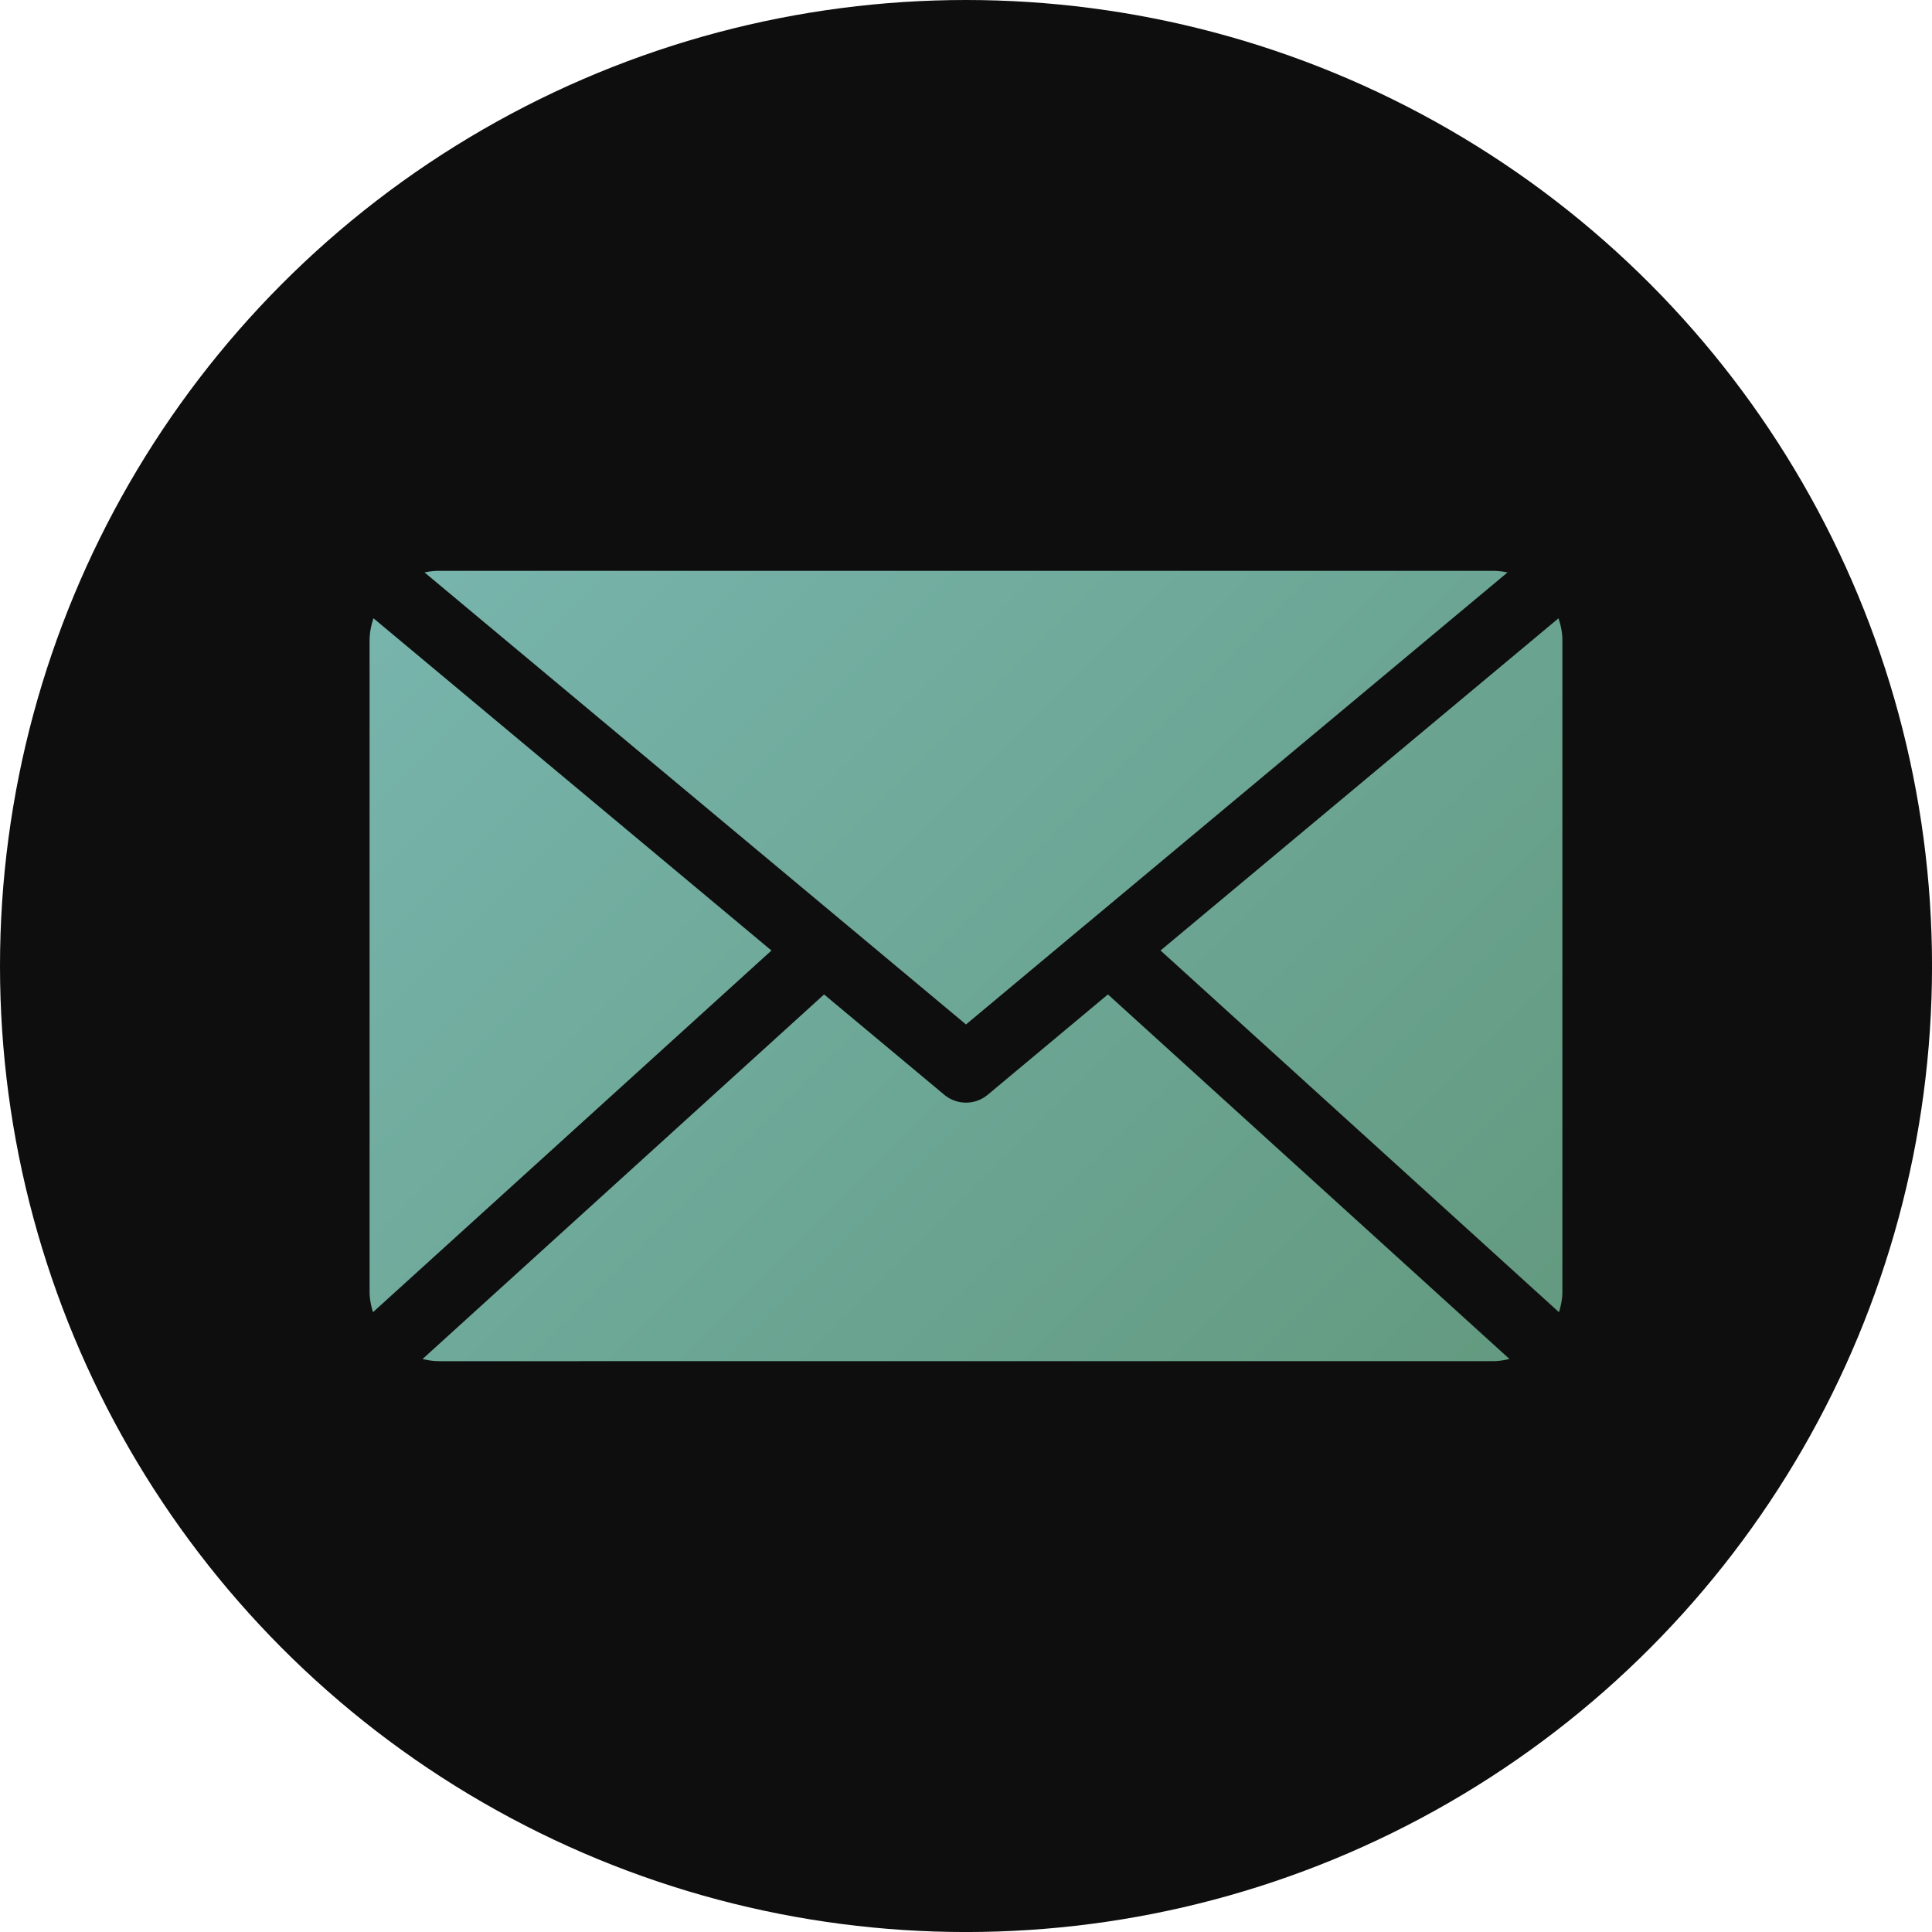
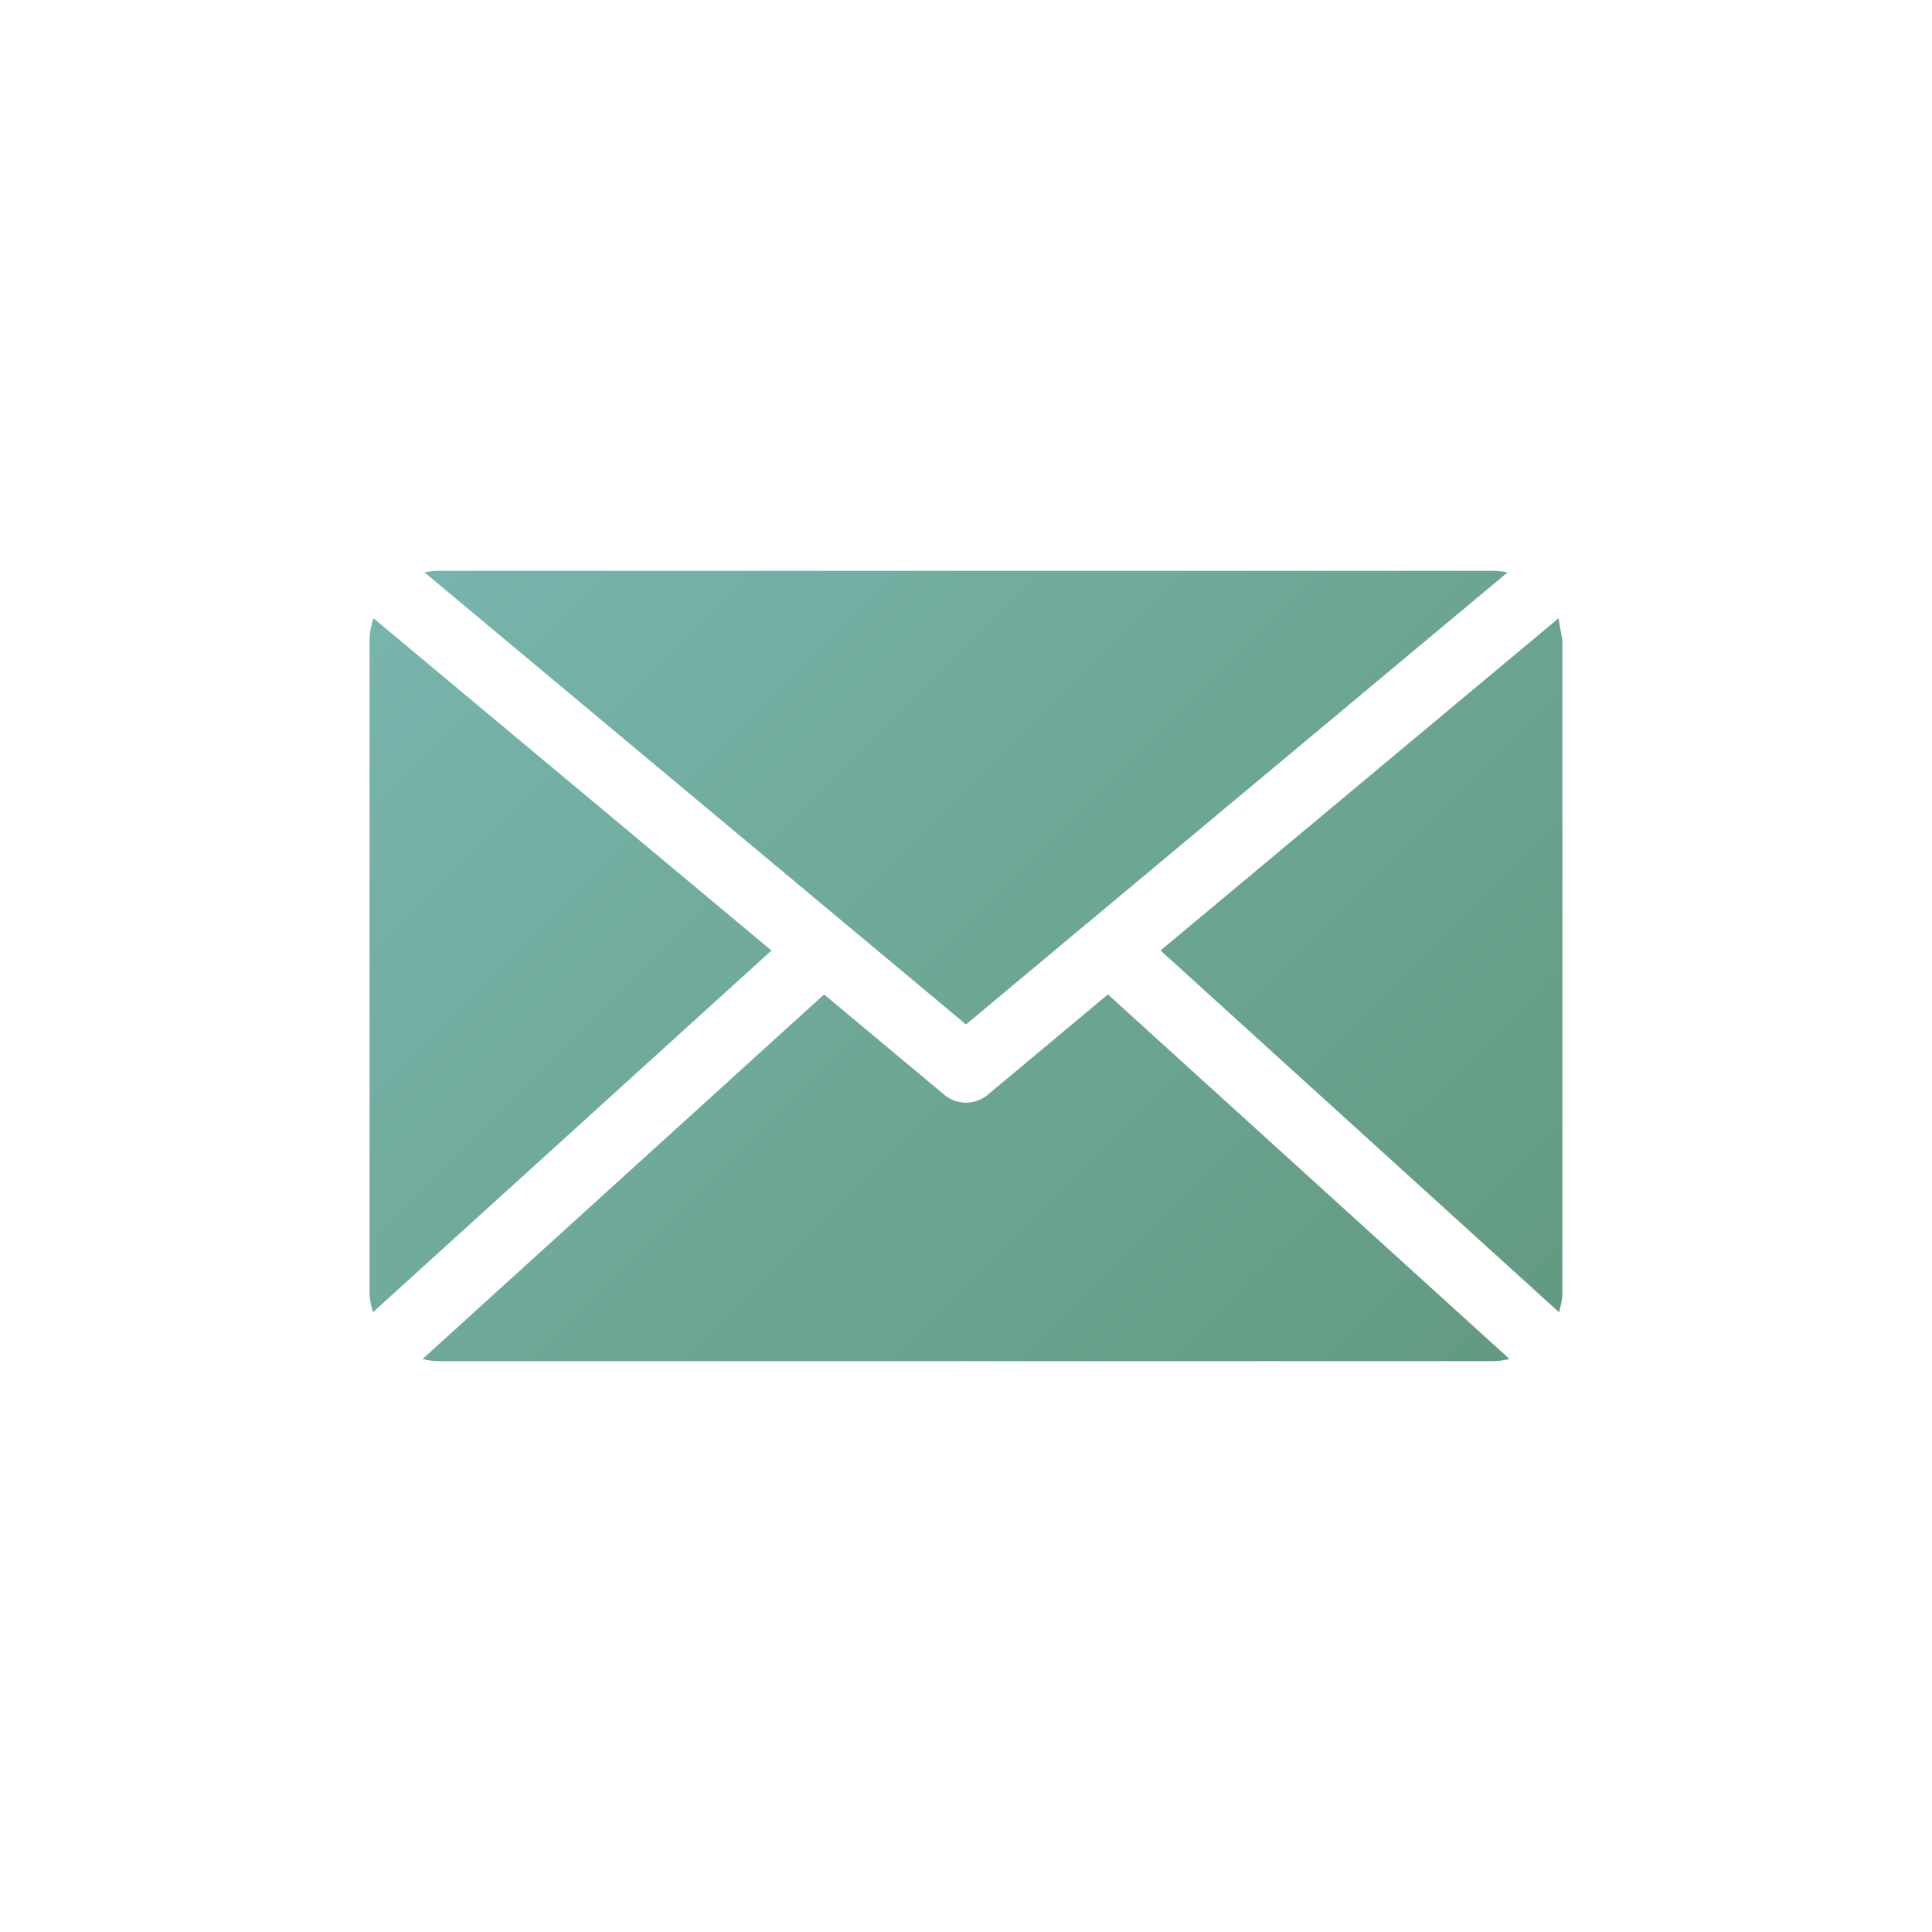
<svg xmlns="http://www.w3.org/2000/svg" xmlns:ns1="http://sodipodi.sourceforge.net/DTD/sodipodi-0.dtd" xmlns:ns2="http://www.inkscape.org/namespaces/inkscape" xmlns:xlink="http://www.w3.org/1999/xlink" width="256" height="256" viewBox="0 0 67.733 67.733" version="1.1" id="svg1" ns1:docname="contact-mail.svg" ns2:version="1.3.2 (091e20ef0f, 2023-11-25)">
  <ns1:namedview id="namedview1" pagecolor="#505050" bordercolor="#ffffff" borderopacity="1" ns2:showpageshadow="0" ns2:pageopacity="0" ns2:pagecheckerboard="1" ns2:deskcolor="#505050" ns2:zoom="1.2111966" ns2:cx="139.53143" ns2:cy="187.83077" ns2:window-width="939" ns2:window-height="1024" ns2:window-x="0" ns2:window-y="0" ns2:window-maximized="1" ns2:current-layer="svg1" />
  <defs id="defs1">
    <linearGradient id="linearGradient4">
      <stop style="stop-color:#82c2c3;stop-opacity:1;" offset="0" id="stop4" />
      <stop style="stop-color:#588c69;stop-opacity:1;" offset="1" id="stop5" />
    </linearGradient>
    <linearGradient xlink:href="#linearGradient4" id="linearGradient5" x1="0" y1="0" x2="67.733" y2="67.733" gradientUnits="userSpaceOnUse" />
  </defs>
  <g id="layer1">
-     <circle style="fill:#0e0e0e;fill-opacity:1;stroke:none;stroke-width:2.381;stroke-linecap:round;stroke-linejoin:round" id="path1" cx="33.867" cy="33.867" r="33.867" />
-     <path id="rect1" style="fill:url(#linearGradient5);stroke-width:2.232;stroke-linecap:round;stroke-linejoin:round" d="m 15.397,20.012 c -0.177,0 -0.348,0.021 -0.514,0.056 l 14.737,12.303 a 1.191,1.191 0 0 0 5.17e-4,0 l 4.246,3.545 4.244,-3.545 a 1.191,1.191 0 0 1 0.006,-0.003 L 52.851,20.069 c -0.166,-0.035 -0.337,-0.056 -0.514,-0.056 z m -2.303,1.664 c -0.082,0.245 -0.137,0.503 -0.137,0.776 v 22.829 c 0,0.253 0.049,0.493 0.12,0.722 L 27.046,33.324 Z m 41.545,5.17e-4 -13.952,11.646 13.968,12.681 c 0.071,-0.23 0.12,-0.47 0.12,-0.723 V 22.452 c 0,-0.273 -0.055,-0.531 -0.137,-0.775 z M 28.891,34.864 14.815,47.644 c 0.187,0.046 0.38,0.077 0.582,0.077 H 52.336 c 0.202,0 0.395,-0.032 0.583,-0.078 l -14.077,-12.78 -4.213,3.517 a 1.191,1.191 0 0 1 -0.489,0.245 1.191,1.191 0 0 1 -1.036,-0.245 z" />
+     <path id="rect1" style="fill:url(#linearGradient5);stroke-width:2.232;stroke-linecap:round;stroke-linejoin:round" d="m 15.397,20.012 c -0.177,0 -0.348,0.021 -0.514,0.056 l 14.737,12.303 a 1.191,1.191 0 0 0 5.17e-4,0 l 4.246,3.545 4.244,-3.545 a 1.191,1.191 0 0 1 0.006,-0.003 L 52.851,20.069 c -0.166,-0.035 -0.337,-0.056 -0.514,-0.056 z m -2.303,1.664 c -0.082,0.245 -0.137,0.503 -0.137,0.776 v 22.829 c 0,0.253 0.049,0.493 0.12,0.722 L 27.046,33.324 Z m 41.545,5.17e-4 -13.952,11.646 13.968,12.681 c 0.071,-0.23 0.12,-0.47 0.12,-0.723 V 22.452 z M 28.891,34.864 14.815,47.644 c 0.187,0.046 0.38,0.077 0.582,0.077 H 52.336 c 0.202,0 0.395,-0.032 0.583,-0.078 l -14.077,-12.78 -4.213,3.517 a 1.191,1.191 0 0 1 -0.489,0.245 1.191,1.191 0 0 1 -1.036,-0.245 z" />
  </g>
</svg>